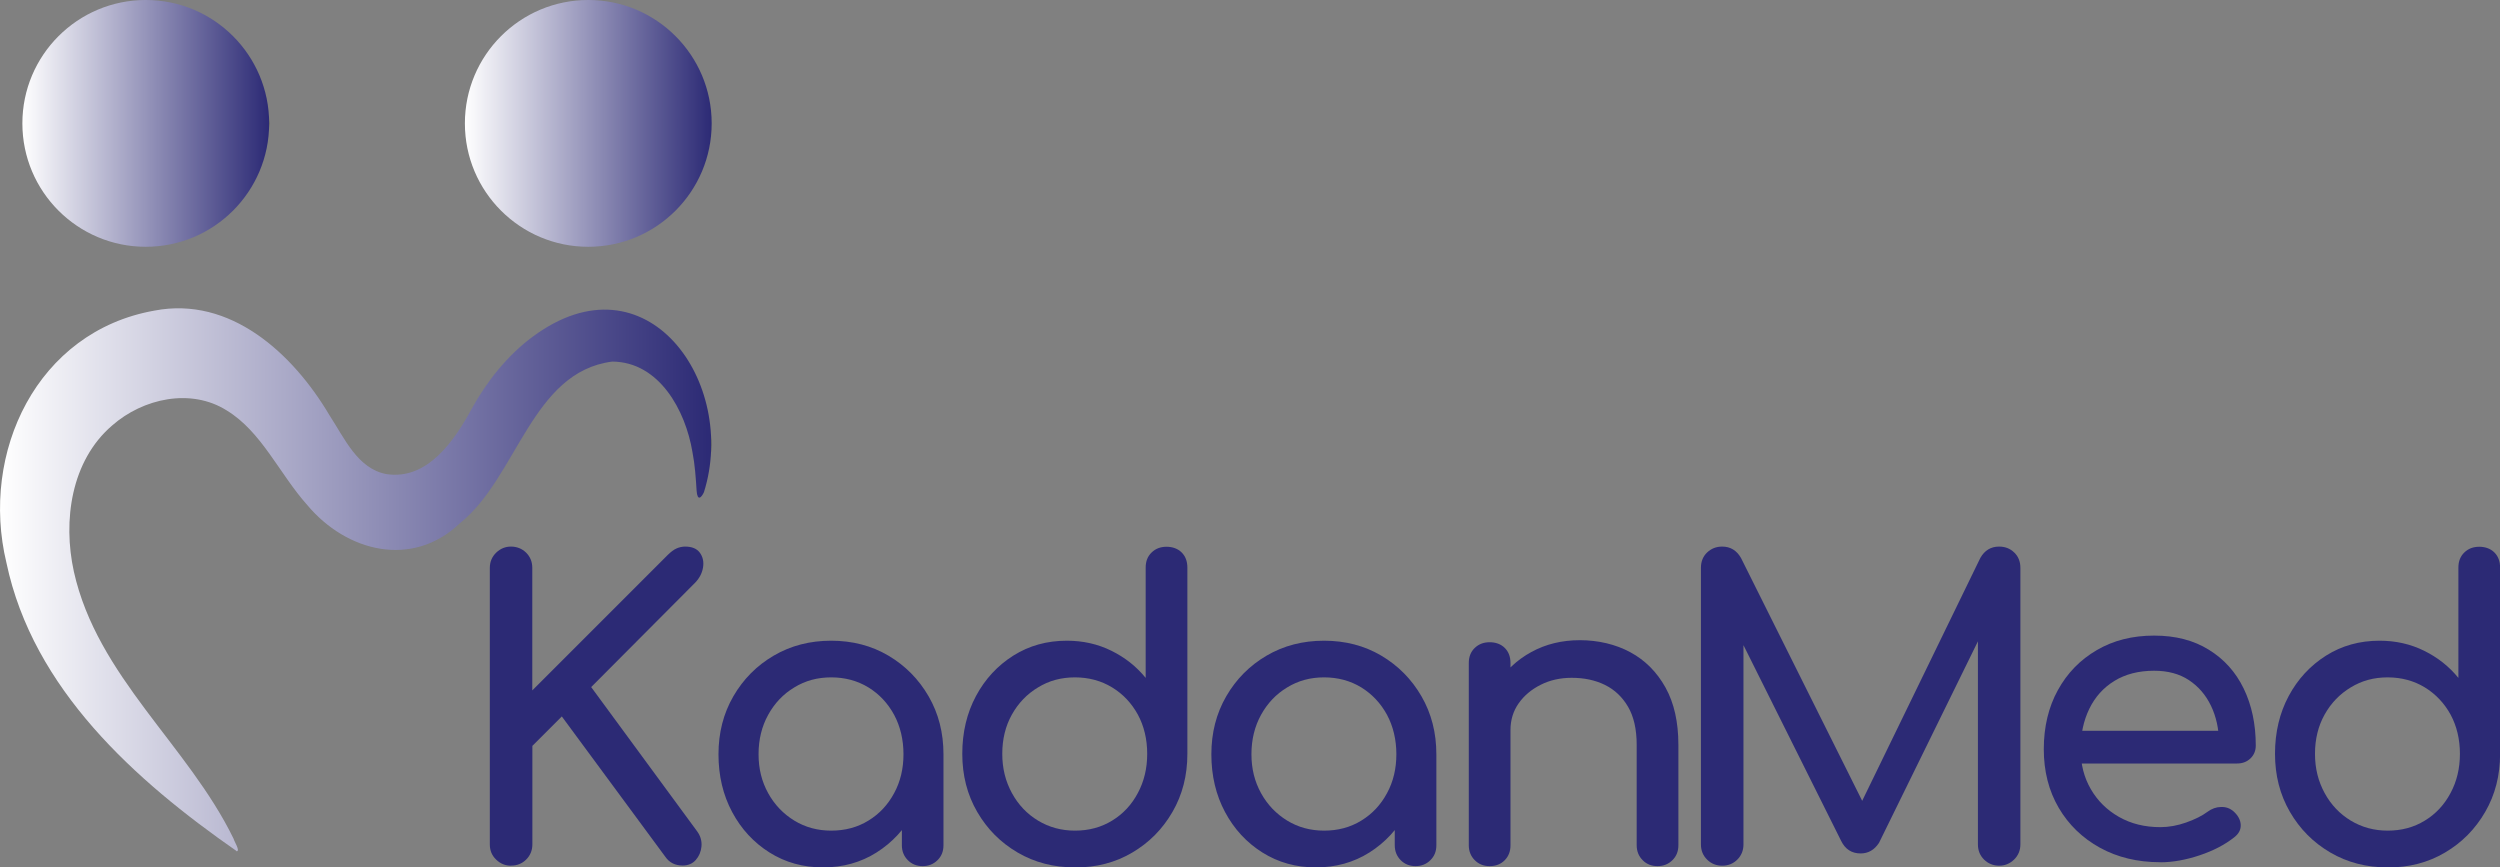
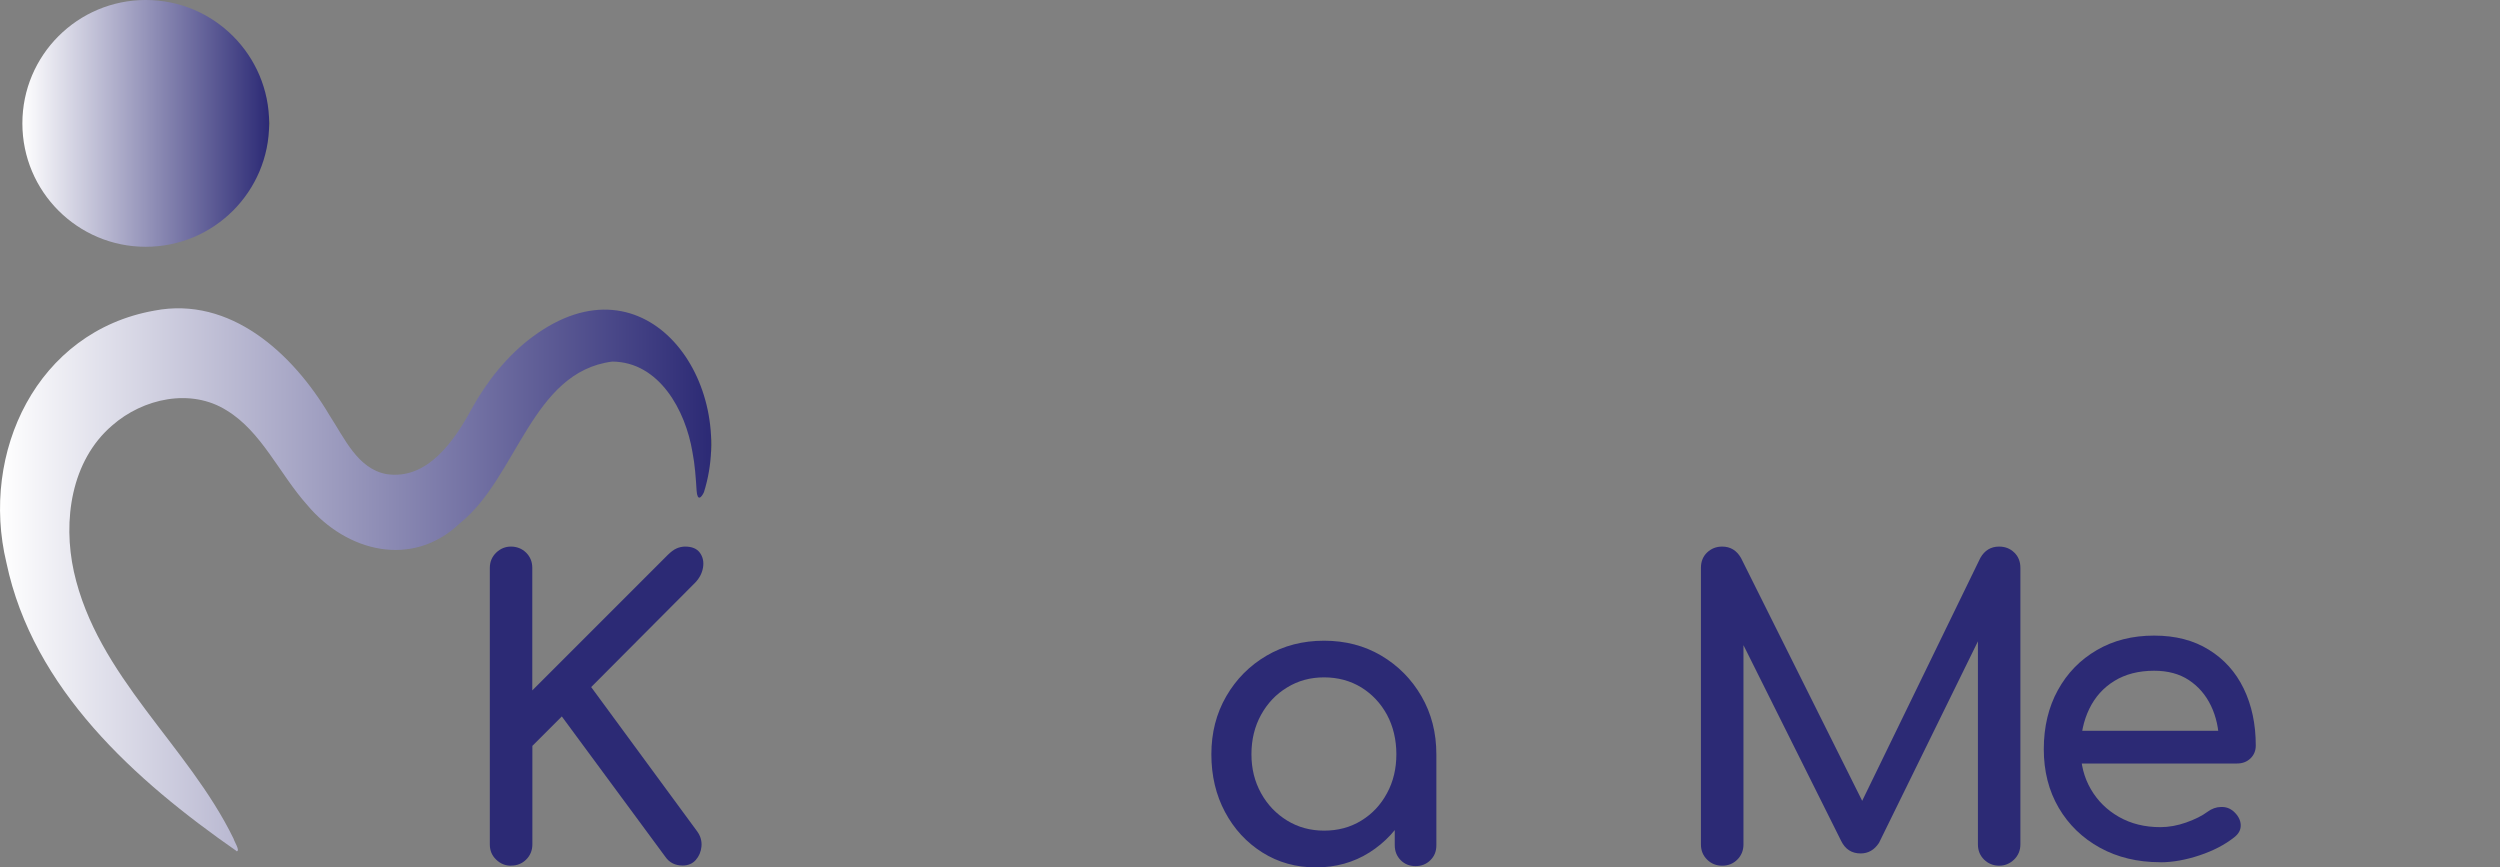
<svg xmlns="http://www.w3.org/2000/svg" xmlns:xlink="http://www.w3.org/1999/xlink" id="Layer_2" viewBox="0 0 293.78 101.93">
  <rect x="0" y="0" width="293.78" height="101.93" fill="#808080" stroke="none" />
  <defs>
    <style>.cls-1{fill:url(#linear-gradient-3);}.cls-2{fill:url(#linear-gradient-2);}.cls-3{fill:url(#linear-gradient);}.cls-4{fill:#2c2a75;}</style>
    <linearGradient id="linear-gradient" x1="0" y1="68.11" x2="83.58" y2="68.11" gradientUnits="userSpaceOnUse">
      <stop offset="0" stop-color="#fff" />
      <stop offset="1" stop-color="#2c2a75" />
      <stop offset="1" stop-color="#2b2973" />
      <stop offset="1" stop-color="#29276c" />
      <stop offset="1" stop-color="#252460" />
      <stop offset="1" stop-color="#1f1f4f" />
      <stop offset="1" stop-color="#181939" />
      <stop offset="1" stop-color="#0f121f" />
      <stop offset="1" stop-color="#0d1016" />
      <stop offset="1" stop-color="#0b0e14" />
      <stop offset="1" stop-color="#070a0d" />
      <stop offset="1" stop-color="#06080a" />
      <stop offset="1" stop-color="#020303" />
      <stop offset="1" stop-color="#010202" />
      <stop offset="1" stop-color="#4369b1" />
      <stop offset="1" stop-color="#000" />
      <stop offset="1" stop-color="#4a68b0" />
      <stop offset="1" stop-color="#456eb5" />
      <stop offset="1" stop-color="#3a5f9b" />
      <stop offset="1" stop-color="#2c4977" />
      <stop offset="1" stop-color="#1f3456" />
      <stop offset="1" stop-color="#15243b" />
      <stop offset="1" stop-color="#14233a" />
      <stop offset="1" stop-color="#111c2e" />
      <stop offset="1" stop-color="#0f1827" />
      <stop offset="1" stop-color="#0f1726" />
    </linearGradient>
    <linearGradient id="linear-gradient-2" x1="2.63" y1="14.5" x2="31.63" y2="14.5" gradientUnits="userSpaceOnUse">
      <stop offset="0" stop-color="#fff" />
      <stop offset="1" stop-color="#2c2a75" />
      <stop offset="1" stop-color="#4a68b0" />
      <stop offset="1" stop-color="#456eb5" />
      <stop offset="1" stop-color="#3a5f9b" />
      <stop offset="1" stop-color="#2c4977" />
      <stop offset="1" stop-color="#1f3456" />
      <stop offset="1" stop-color="#15243b" />
      <stop offset="1" stop-color="#0f1726" />
      <stop offset="1" stop-color="#0d1016" />
      <stop offset="1" stop-color="#06080a" />
      <stop offset="1" stop-color="#010202" />
      <stop offset="1" stop-color="#000" />
    </linearGradient>
    <linearGradient id="linear-gradient-3" x1="54.63" x2="83.63" xlink:href="#linear-gradient-2" />
  </defs>
  <g id="Layer_8">
    <path class="cls-3" d="M27.79,100C15.88,91.71,3.88,80.97.76,66.15c-3.13-12.99,3.59-27.21,17.39-29.65,8.91-1.72,16.26,5.01,20.57,12.3,1.77,2.71,3.31,6.28,6.68,6.91,4.86.75,8.03-3.98,10.06-7.73,1.74-3.15,4.2-6.26,7.15-8.42,13.37-9.92,24.15,5.43,20.11,18.28-.31.67-.77,1.08-.86-.17-.09-1.44-.2-3.09-.49-4.55-.81-4.89-3.9-10.59-9.42-10.63-9.48,1.2-11.17,13.62-17.91,19-5.58,5.33-13.32,3.37-17.94-2.15-3.27-3.66-5.35-8.61-9.46-11.11-4.22-2.66-9.84-1.41-13.45,1.76-4.85,4.15-5.82,11.2-4.51,17.18,2.75,12.33,13.4,20.39,18.76,31.37.12.42.76,1.37.41,1.49h-.06Z" />
    <path class="cls-4" d="M60.05,101.73c-.67,0-1.26-.24-1.75-.72-.5-.48-.74-1.07-.74-1.78v-32.5c0-.7.25-1.3.74-1.78.5-.48,1.08-.72,1.75-.72s1.3.24,1.78.72c.48.48.72,1.07.72,1.78v14.4l15.89-15.89c.38-.38.74-.65,1.06-.79.32-.14.66-.22,1.01-.22.8,0,1.38.24,1.73.72.35.48.48,1.05.38,1.7-.1.66-.4,1.26-.91,1.8l-12.24,12.29,12.48,16.99c.38.54.54,1.13.48,1.75-.06.62-.29,1.15-.67,1.58-.38.43-.9.65-1.54.65-.9,0-1.58-.35-2.06-1.06l-12.14-16.46-3.46,3.46v11.57c0,.7-.24,1.3-.72,1.78-.48.48-1.07.72-1.78.72Z" />
-     <path class="cls-4" d="M96.72,101.93c-2.34,0-4.43-.58-6.29-1.75-1.86-1.17-3.32-2.75-4.39-4.75-1.07-2-1.61-4.26-1.61-6.79s.58-4.8,1.75-6.82c1.17-2.02,2.75-3.61,4.75-4.78,2-1.17,4.25-1.75,6.74-1.75s4.74.58,6.72,1.75c1.98,1.17,3.56,2.76,4.73,4.78,1.17,2.02,1.75,4.29,1.75,6.82h-1.87c0,2.53-.54,4.79-1.61,6.79-1.07,2-2.54,3.58-4.39,4.75s-3.95,1.75-6.29,1.75ZM97.68,97.61c1.63,0,3.09-.39,4.37-1.18,1.28-.78,2.29-1.86,3.02-3.22.74-1.36,1.1-2.89,1.1-4.58s-.37-3.27-1.1-4.63c-.74-1.36-1.74-2.43-3.02-3.22-1.28-.78-2.74-1.18-4.37-1.18s-3.05.39-4.34,1.18c-1.3.78-2.32,1.86-3.07,3.22-.75,1.36-1.13,2.9-1.13,4.63s.38,3.22,1.13,4.58c.75,1.36,1.78,2.43,3.07,3.22s2.74,1.18,4.34,1.18ZM108.43,101.78c-.7,0-1.29-.23-1.75-.7-.46-.46-.7-1.05-.7-1.75v-7.34l.91-5.09,3.98,1.73v10.7c0,.71-.23,1.29-.7,1.75-.46.46-1.05.7-1.75.7Z" />
-     <path class="cls-4" d="M126.32,101.93c-2.5,0-4.74-.58-6.74-1.75-2-1.17-3.58-2.76-4.75-4.78-1.17-2.02-1.75-4.29-1.75-6.82s.54-4.79,1.61-6.79c1.07-2,2.54-3.58,4.39-4.75,1.86-1.17,3.95-1.75,6.29-1.75,1.89,0,3.63.39,5.23,1.18,1.6.79,2.94,1.85,4.03,3.19v-12.96c0-.74.23-1.33.7-1.78.46-.45,1.05-.67,1.75-.67s1.33.22,1.78.67c.45.45.67,1.04.67,1.78v21.89c0,2.53-.58,4.8-1.75,6.82-1.17,2.02-2.74,3.61-4.73,4.78-1.98,1.17-4.22,1.75-6.72,1.75ZM126.32,97.61c1.63,0,3.09-.39,4.37-1.18,1.28-.78,2.29-1.86,3.02-3.24.74-1.38,1.1-2.91,1.1-4.61s-.37-3.26-1.1-4.61c-.74-1.34-1.74-2.41-3.02-3.19-1.28-.78-2.74-1.18-4.37-1.18s-3.05.39-4.34,1.18c-1.3.78-2.32,1.85-3.07,3.19-.75,1.34-1.13,2.88-1.13,4.61s.38,3.23,1.13,4.61c.75,1.38,1.78,2.46,3.07,3.24s2.74,1.18,4.34,1.18Z" />
    <path class="cls-4" d="M154.64,101.93c-2.34,0-4.43-.58-6.29-1.75-1.86-1.17-3.32-2.75-4.39-4.75-1.07-2-1.61-4.26-1.61-6.79s.58-4.8,1.75-6.82c1.17-2.02,2.75-3.61,4.75-4.78,2-1.17,4.25-1.75,6.74-1.75s4.74.58,6.72,1.75c1.98,1.17,3.56,2.76,4.73,4.78s1.75,4.29,1.75,6.82h-1.87c0,2.53-.54,4.79-1.61,6.79-1.07,2-2.54,3.58-4.39,4.75-1.86,1.17-3.95,1.75-6.29,1.75ZM155.6,97.61c1.63,0,3.09-.39,4.37-1.18,1.28-.78,2.29-1.86,3.02-3.22.74-1.36,1.1-2.89,1.1-4.58s-.37-3.27-1.1-4.63c-.74-1.36-1.75-2.43-3.02-3.22-1.28-.78-2.74-1.18-4.37-1.18s-3.05.39-4.34,1.18c-1.3.78-2.32,1.86-3.07,3.22-.75,1.36-1.13,2.9-1.13,4.63s.38,3.22,1.13,4.58c.75,1.36,1.78,2.43,3.07,3.22s2.74,1.18,4.34,1.18ZM166.35,101.78c-.7,0-1.29-.23-1.75-.7-.46-.46-.7-1.05-.7-1.75v-7.34l.91-5.09,3.98,1.73v10.7c0,.71-.23,1.29-.7,1.75-.46.46-1.05.7-1.75.7Z" />
-     <path class="cls-4" d="M175.05,101.78c-.7,0-1.29-.23-1.75-.7-.46-.46-.7-1.05-.7-1.75v-21.41c0-.74.23-1.33.7-1.78s1.05-.67,1.75-.67,1.33.22,1.78.67.67,1.04.67,1.78v21.41c0,.71-.22,1.29-.67,1.75-.45.46-1.04.7-1.78.7ZM194.78,101.78c-.7,0-1.29-.23-1.75-.7-.46-.46-.7-1.05-.7-1.75v-11.81c0-1.82-.34-3.31-1.01-4.46s-1.58-2.01-2.71-2.57c-1.14-.56-2.44-.84-3.91-.84-1.34,0-2.56.27-3.65.82s-1.95,1.27-2.59,2.18c-.64.91-.96,1.96-.96,3.14h-3.02c0-2.02.49-3.82,1.46-5.4.98-1.58,2.31-2.84,4.01-3.77,1.7-.93,3.6-1.39,5.71-1.39s4.18.47,5.93,1.42c1.74.94,3.12,2.33,4.13,4.15,1.01,1.82,1.51,4.06,1.51,6.72v11.81c0,.71-.23,1.29-.7,1.75-.46.46-1.05.7-1.75.7Z" />
    <path class="cls-4" d="M202.38,101.73c-.7,0-1.3-.24-1.78-.72-.48-.48-.72-1.07-.72-1.78v-32.5c0-.74.24-1.34.72-1.8.48-.46,1.07-.7,1.78-.7.96,0,1.7.45,2.21,1.34l15.02,30.1h-1.54l14.64-30.1c.51-.9,1.25-1.34,2.21-1.34.7,0,1.3.23,1.78.7.48.46.72,1.06.72,1.8v32.5c0,.7-.25,1.3-.74,1.78-.5.48-1.08.72-1.75.72s-1.3-.24-1.78-.72-.72-1.07-.72-1.78v-25.58l.96-.24-12.58,25.63c-.54.83-1.26,1.25-2.16,1.25-1.06,0-1.82-.5-2.3-1.49l-12.43-24.91.96-.24v25.58c0,.7-.24,1.3-.72,1.78-.48.48-1.07.72-1.78.72Z" />
    <path class="cls-4" d="M253.85,101.32c-2.66,0-5.02-.57-7.08-1.7-2.06-1.14-3.68-2.7-4.85-4.7s-1.75-4.3-1.75-6.89.55-4.94,1.66-6.94c1.1-2,2.63-3.57,4.58-4.7,1.95-1.14,4.19-1.7,6.72-1.7s4.64.55,6.43,1.66c1.79,1.1,3.16,2.62,4.1,4.56.94,1.94,1.42,4.17,1.42,6.7,0,.61-.21,1.11-.62,1.51-.42.4-.94.6-1.58.6h-19.34v-3.84h19.2l-1.97,1.34c-.03-1.6-.35-3.03-.96-4.3-.61-1.26-1.47-2.26-2.59-3s-2.48-1.1-4.08-1.1c-1.82,0-3.38.4-4.68,1.2-1.3.8-2.28,1.9-2.95,3.29s-1.01,2.97-1.01,4.73.4,3.33,1.2,4.7c.8,1.38,1.9,2.46,3.31,3.26s3.02,1.2,4.85,1.2c.99,0,2.01-.18,3.05-.55,1.04-.37,1.88-.79,2.52-1.27.48-.35,1-.54,1.56-.55.56-.02,1.05.15,1.46.5.54.48.83,1.01.86,1.58.03.58-.22,1.07-.77,1.49-1.09.86-2.44,1.57-4.06,2.11-1.62.54-3.16.82-4.63.82Z" />
-     <path class="cls-4" d="M280.58,101.93c-2.5,0-4.74-.58-6.74-1.75-2-1.17-3.58-2.76-4.75-4.78s-1.75-4.29-1.75-6.82.54-4.79,1.61-6.79c1.07-2,2.54-3.58,4.39-4.75,1.86-1.17,3.95-1.75,6.29-1.75,1.89,0,3.63.39,5.23,1.18,1.6.79,2.94,1.85,4.03,3.19v-12.96c0-.74.23-1.33.7-1.78.46-.45,1.05-.67,1.75-.67s1.33.22,1.78.67c.45.45.67,1.04.67,1.78v21.89c0,2.53-.58,4.8-1.75,6.82s-2.74,3.61-4.73,4.78c-1.98,1.17-4.22,1.75-6.72,1.75ZM280.58,97.61c1.63,0,3.09-.39,4.37-1.18,1.28-.78,2.29-1.86,3.02-3.24.74-1.38,1.1-2.91,1.1-4.61s-.37-3.26-1.1-4.61c-.74-1.34-1.75-2.41-3.02-3.19-1.28-.78-2.74-1.18-4.37-1.18s-3.05.39-4.34,1.18c-1.3.78-2.32,1.85-3.07,3.19s-1.13,2.88-1.13,4.61.38,3.23,1.13,4.61,1.78,2.46,3.07,3.24,2.74,1.18,4.34,1.18Z" />
    <circle class="cls-2" cx="17.13" cy="14.5" r="14.5" />
-     <circle class="cls-1" cx="69.13" cy="14.5" r="14.5" />
  </g>
</svg>